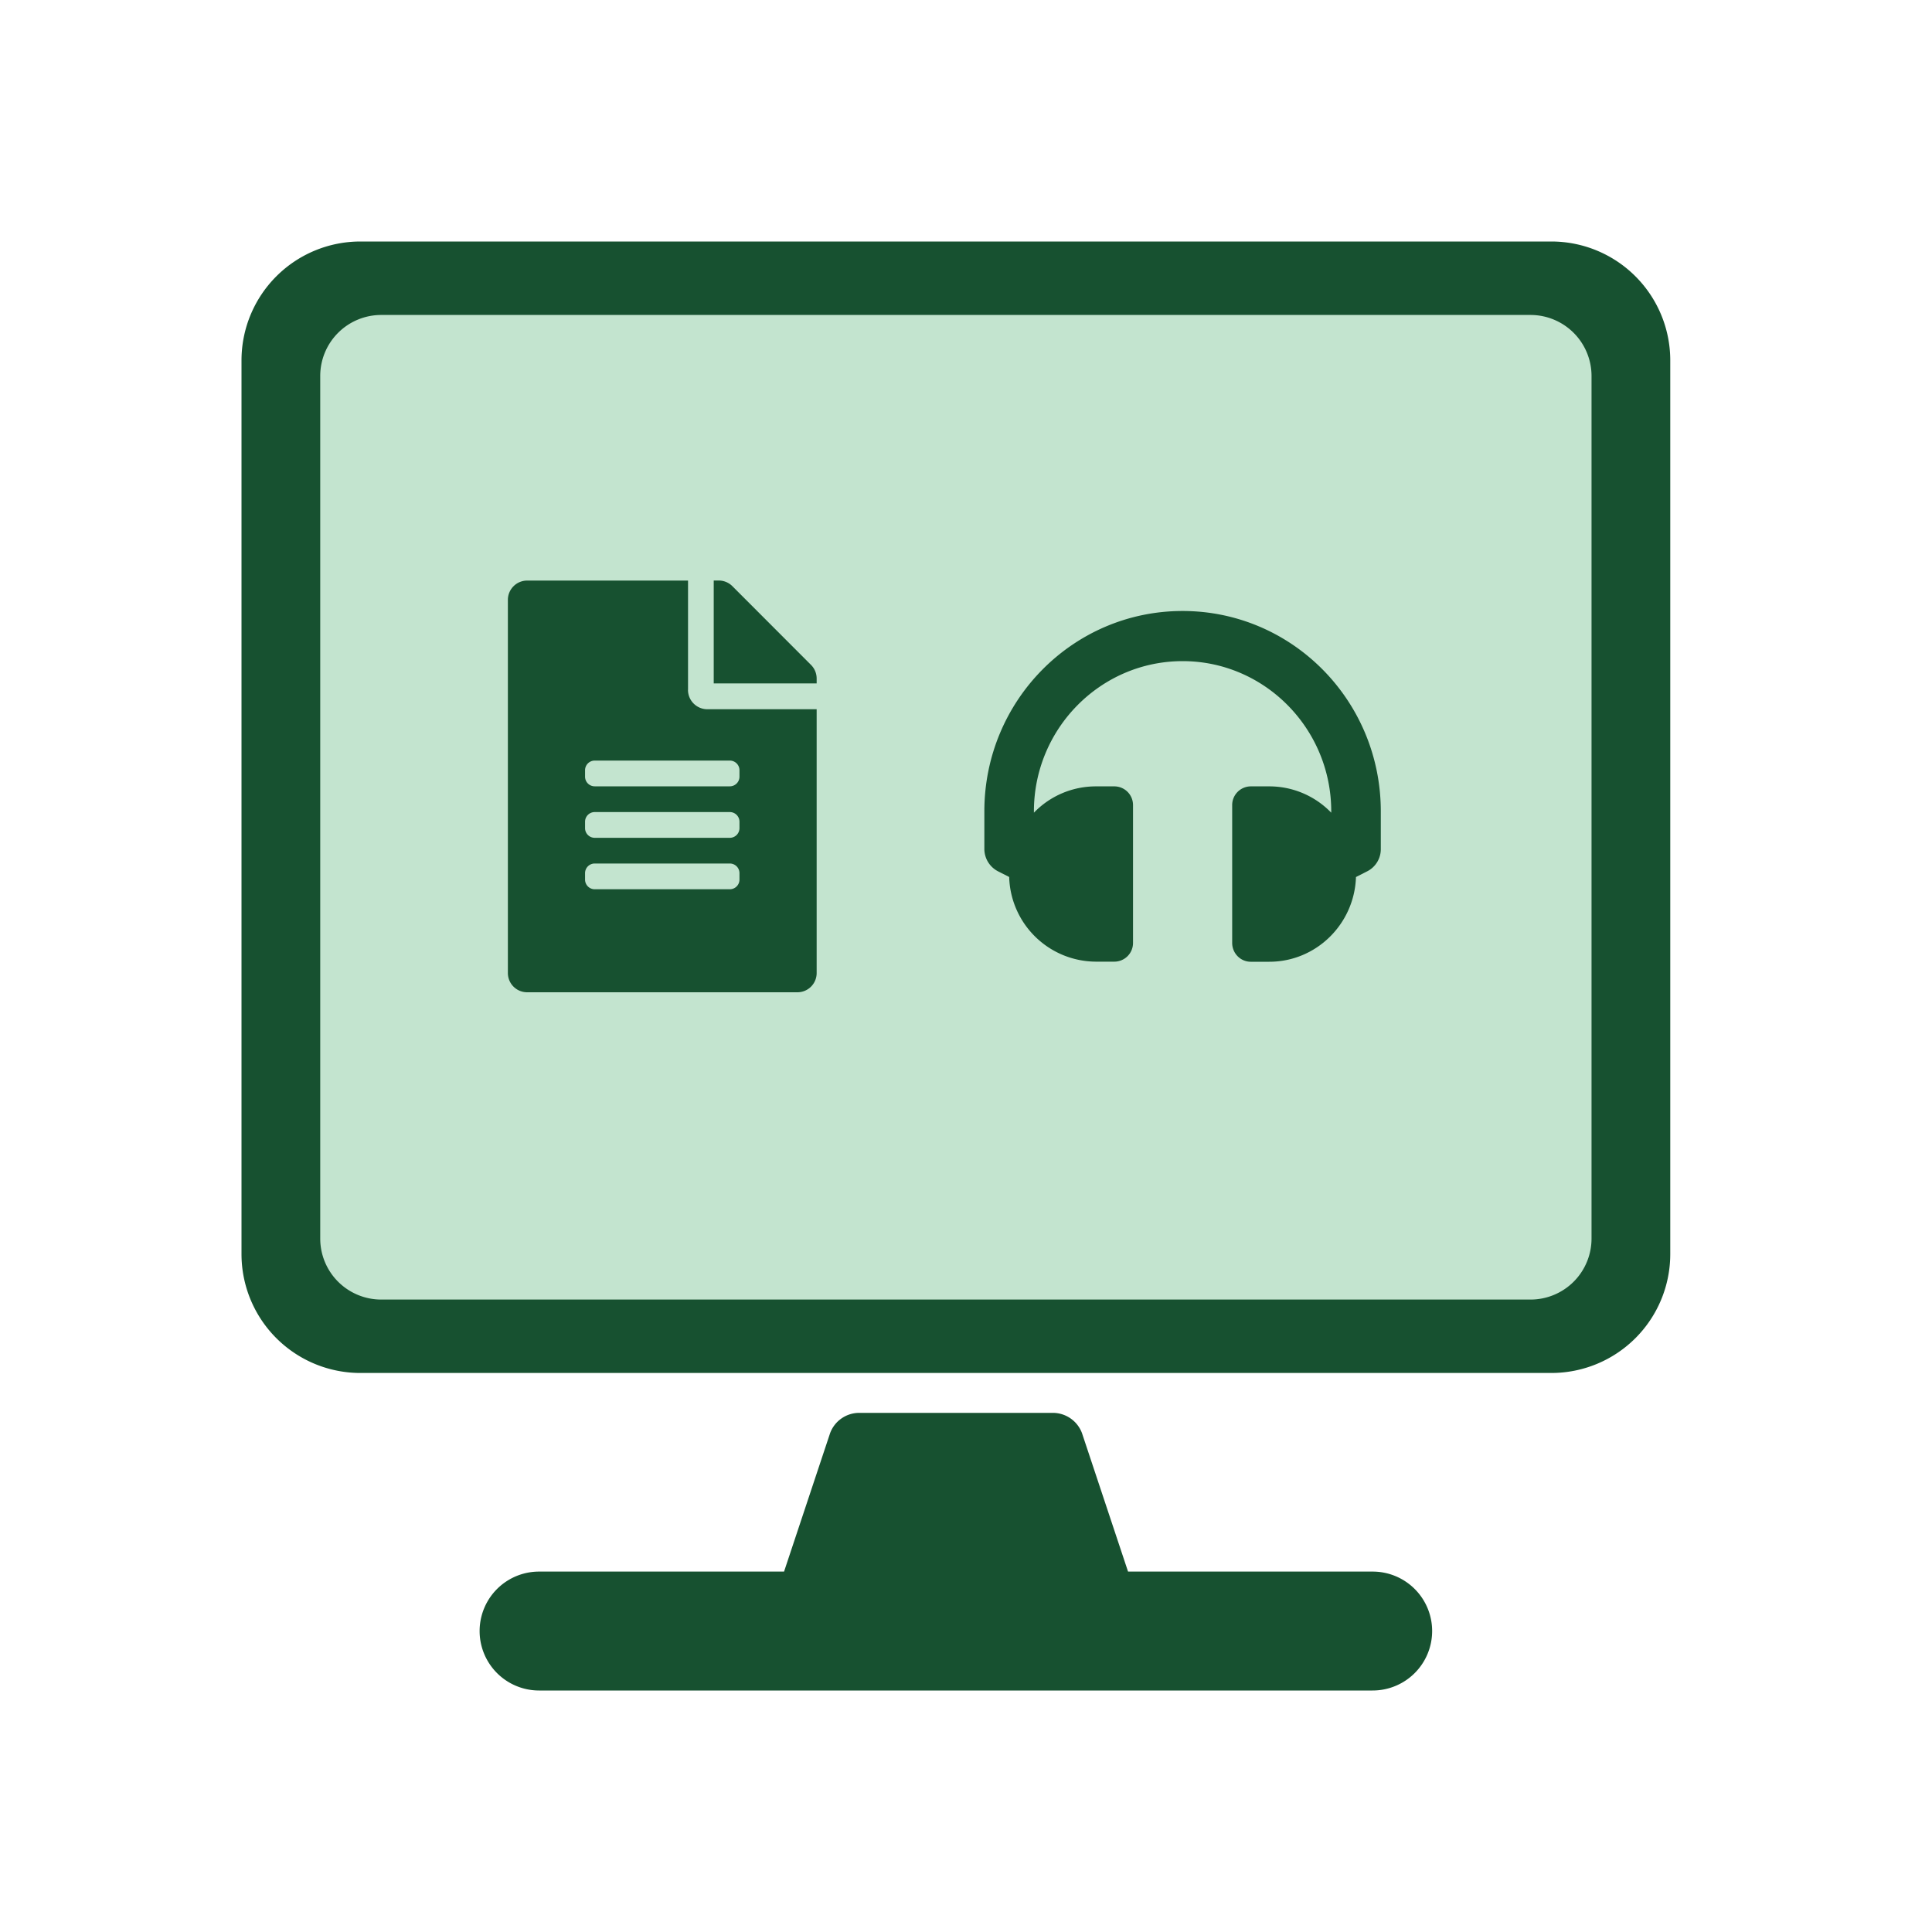
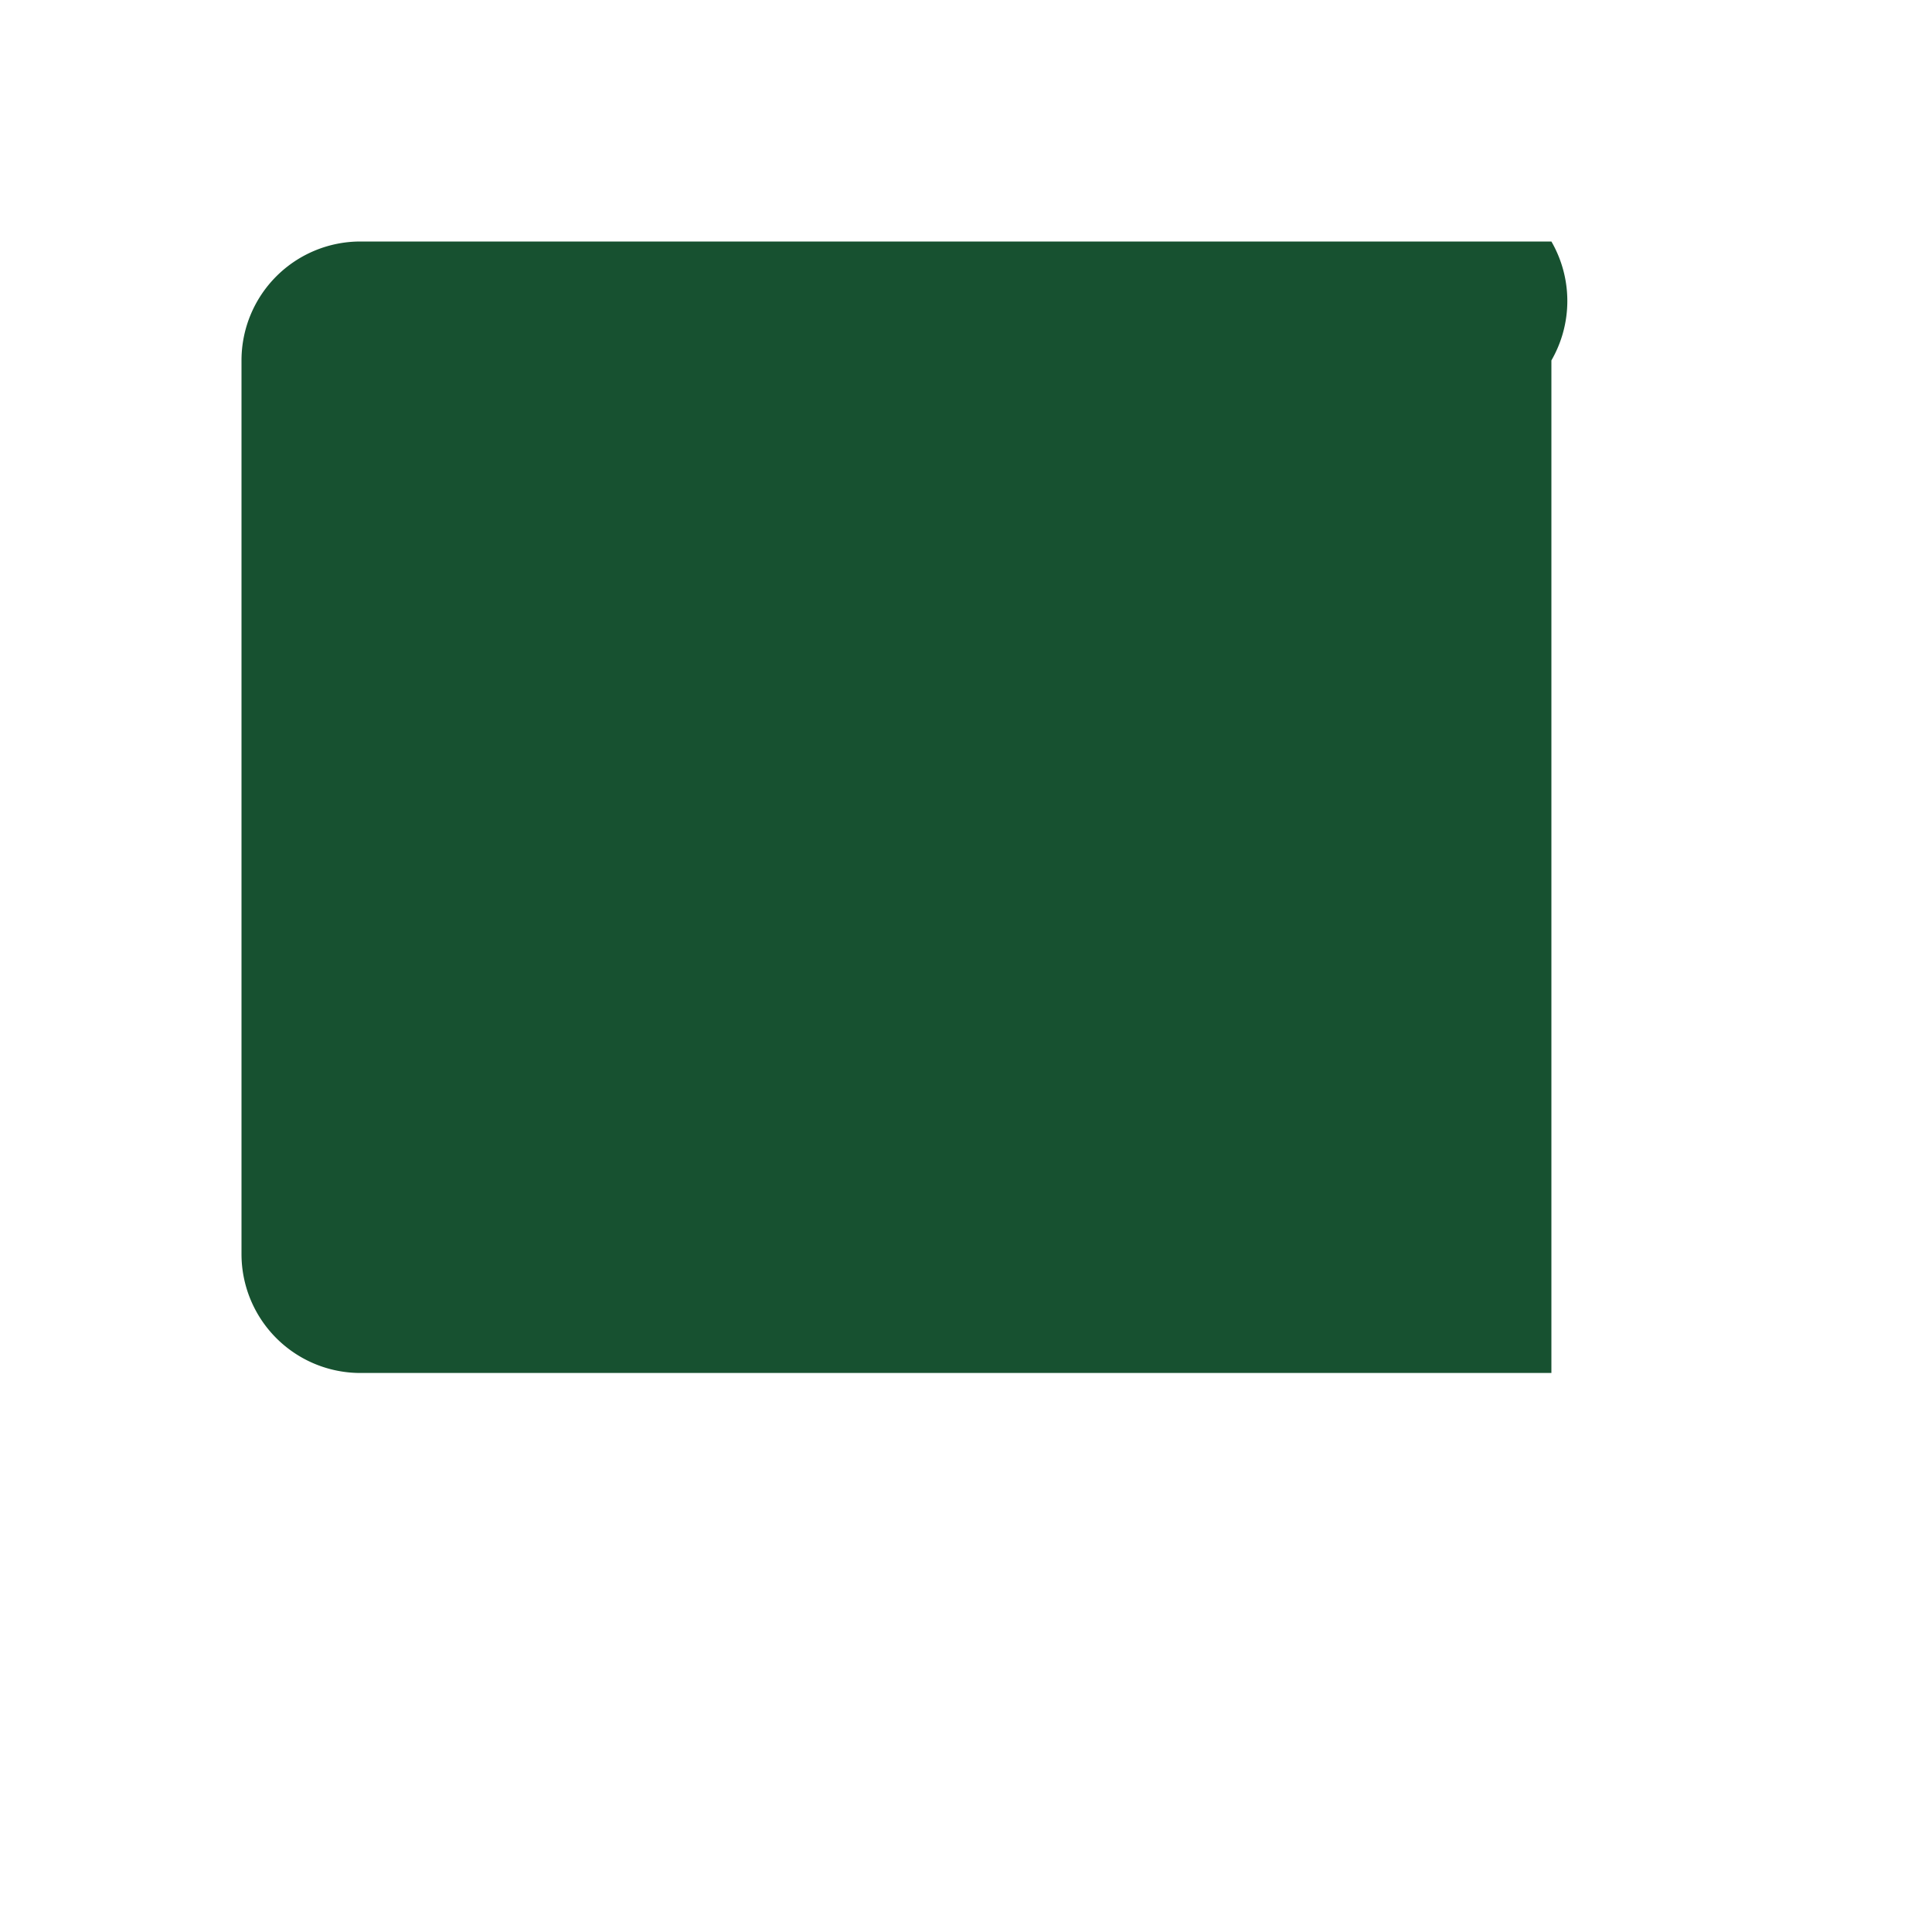
<svg xmlns="http://www.w3.org/2000/svg" fill="none" viewBox="0 0 40 40">
-   <path d="M32.12 5H7.462A2.462 2.462 0 0 0 5 7.462v18.503a2.462 2.462 0 0 0 2.462 2.461H32.12a2.462 2.462 0 0 0 2.461-2.461V7.462A2.462 2.462 0 0 0 32.12 5Z" fill="#175130" />
-   <path d="M31.687 6.521H7.893A1.263 1.263 0 0 0 6.63 7.785v17.858a1.263 1.263 0 0 0 1.264 1.263h23.793a1.263 1.263 0 0 0 1.264-1.264V7.785a1.264 1.264 0 0 0-1.264-1.264Z" fill="#C3E4CF" />
-   <path d="M29.651 33.77A1.232 1.232 0 0 1 28.414 35H11.161a1.23 1.23 0 0 1 0-2.462h5.072l.954-2.868a.644.644 0 0 1 .587-.418h4.04a.645.645 0 0 1 .587.418l.954 2.868h5.058a1.231 1.231 0 0 1 1.238 1.231ZM14.245 14.282V12.02h-3.33a.4.4 0 0 0-.4.4v7.724c0 .222.178.4.4.4h5.593a.398.398 0 0 0 .4-.4v-5.46h-2.264a.401.401 0 0 1-.4-.4Zm1.065 3.93a.2.2 0 0 1-.2.199h-2.797a.2.2 0 0 1-.2-.2v-.133a.2.2 0 0 1 .2-.2h2.797a.2.2 0 0 1 .2.2v.133Zm0-1.066a.2.2 0 0 1-.2.2h-2.797a.2.2 0 0 1-.2-.2v-.133a.2.2 0 0 1 .2-.2h2.797a.2.2 0 0 1 .2.2v.133Zm0-1.199v.133a.2.2 0 0 1-.2.2h-2.797a.2.2 0 0 1-.2-.2v-.133a.2.2 0 0 1 .2-.2h2.797a.2.2 0 0 1 .2.2Zm1.598-1.9v.102h-2.131v-2.13h.102a.4.4 0 0 1 .283.116l1.629 1.631a.399.399 0 0 1 .117.282Zm7.576-1.397c-2.268 0-4.104 1.855-4.104 4.148v.779a.522.522 0 0 0 .284.463l.23.117a1.804 1.804 0 0 0 1.795 1.753h.385a.387.387 0 0 0 .384-.389V16.67a.387.387 0 0 0-.384-.389h-.385a1.78 1.78 0 0 0-1.283.545v-.027c0-1.715 1.381-3.111 3.079-3.111 1.696 0 3.077 1.396 3.077 3.111v.027a1.78 1.78 0 0 0-1.282-.545h-.385a.387.387 0 0 0-.384.39v2.851c0 .215.172.39.384.39h.385c.97 0 1.762-.78 1.794-1.754l.23-.117a.514.514 0 0 0 .284-.463v-.779c0-2.292-1.835-4.149-4.104-4.149v.001Z" fill="#175130" />
+   <path d="M32.12 5H7.462A2.462 2.462 0 0 0 5 7.462v18.503a2.462 2.462 0 0 0 2.462 2.461H32.12V7.462A2.462 2.462 0 0 0 32.12 5Z" fill="#175130" />
</svg>